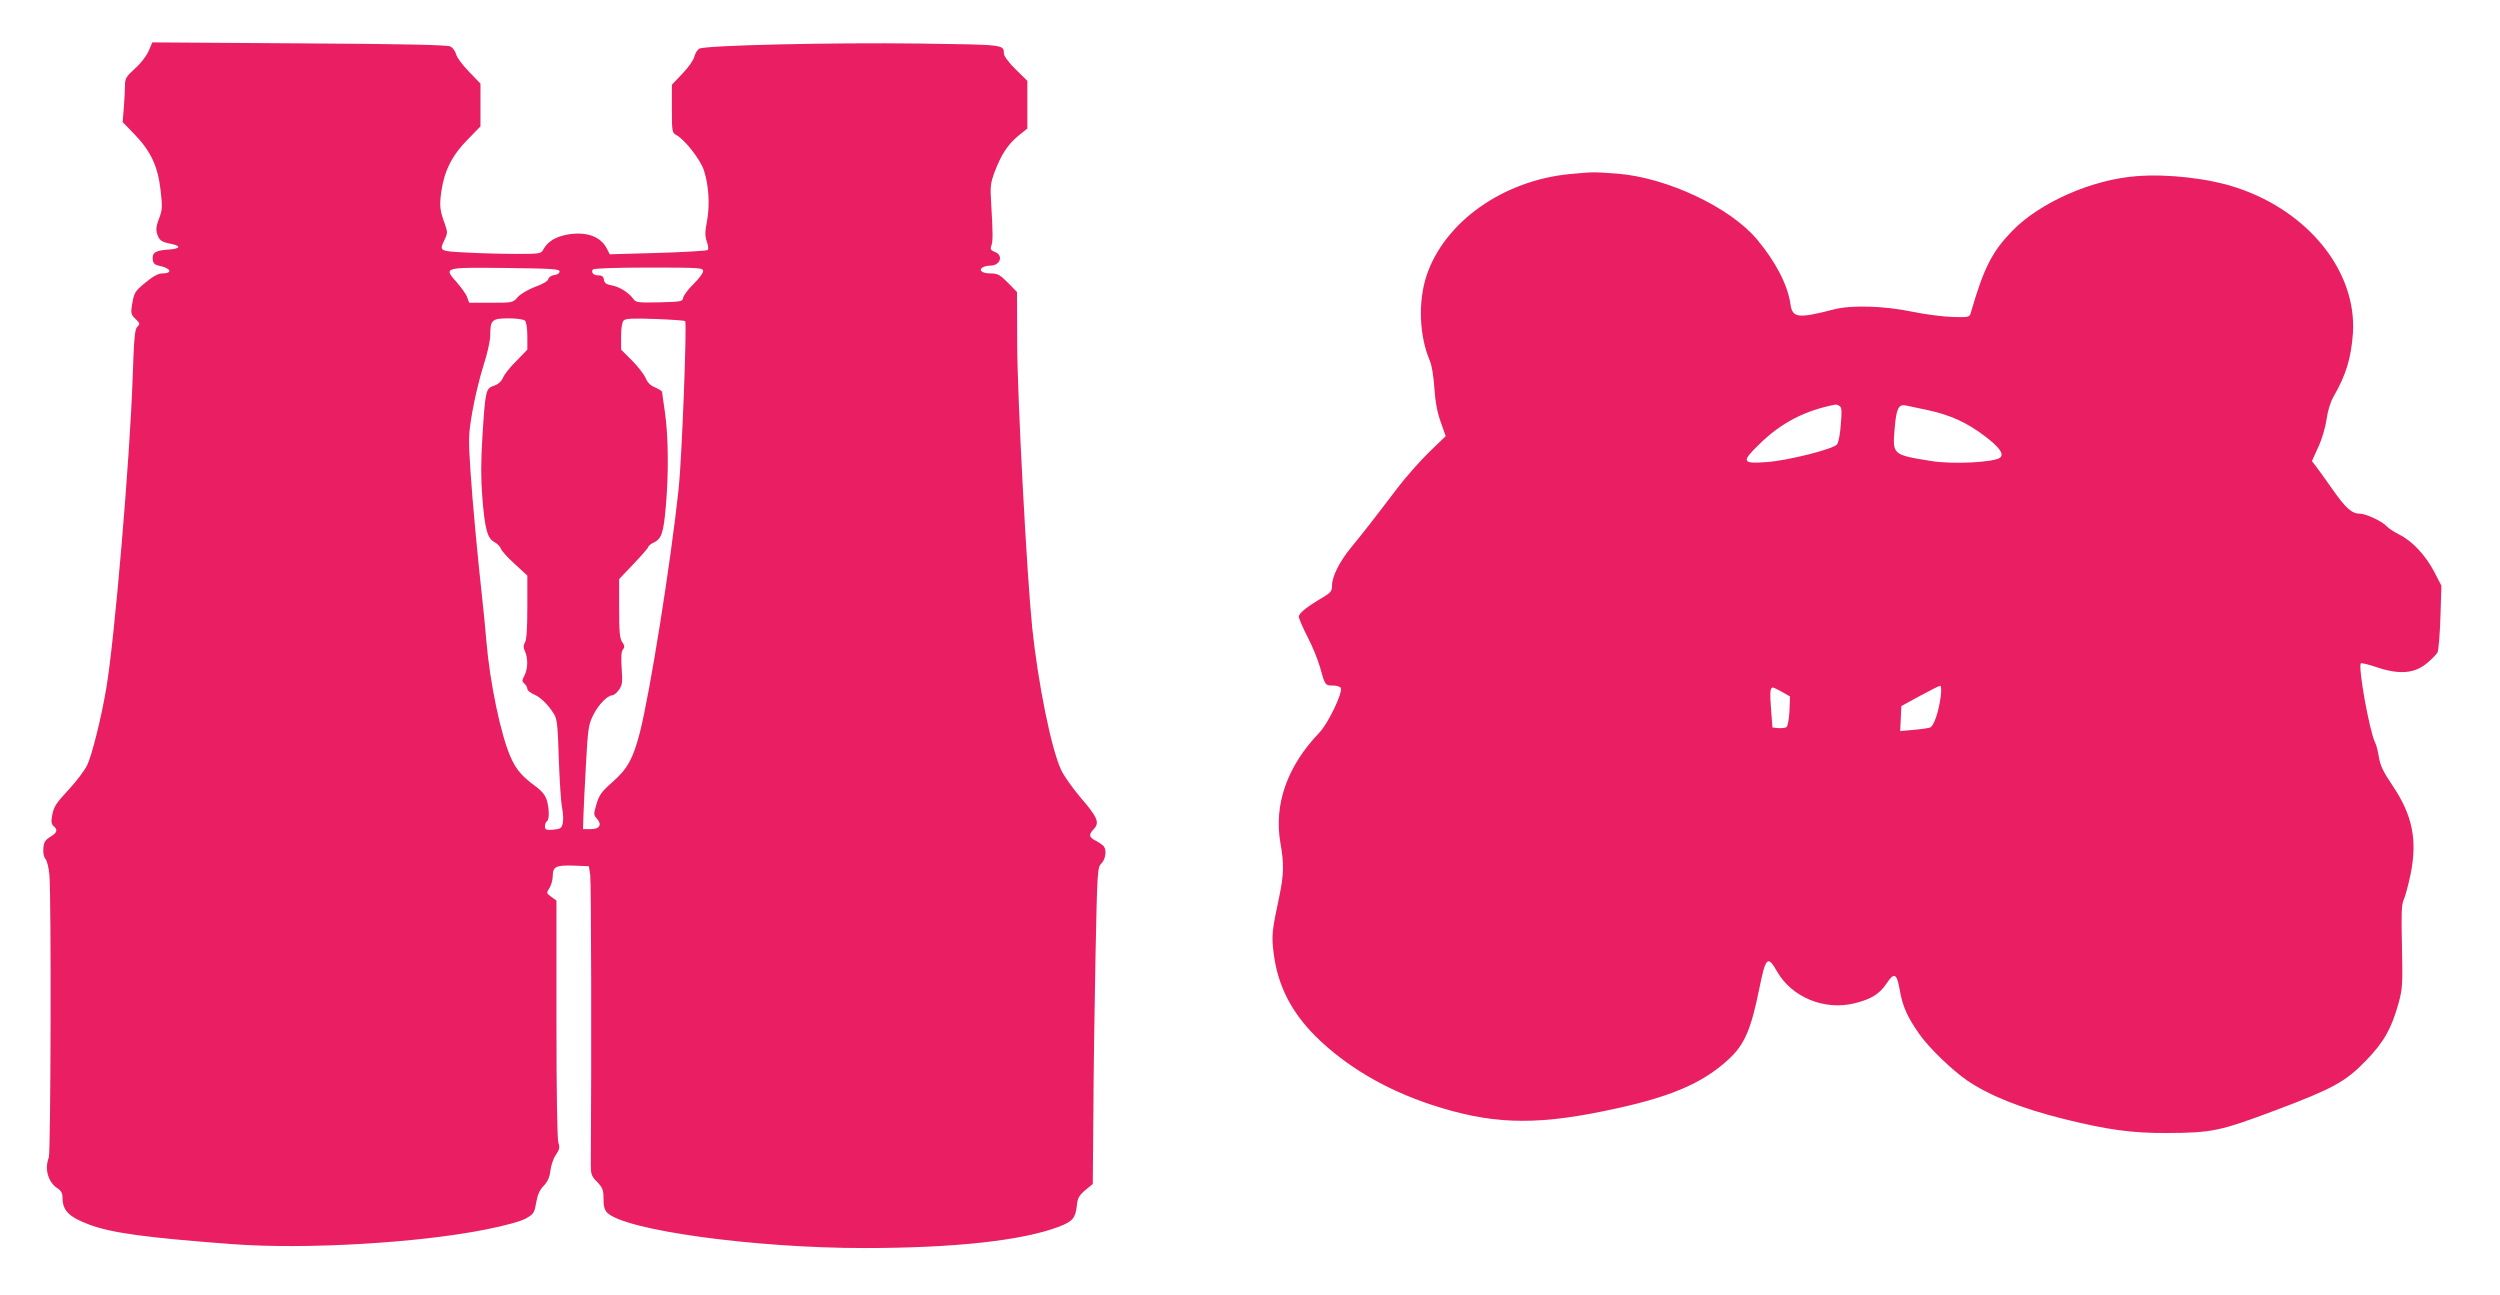
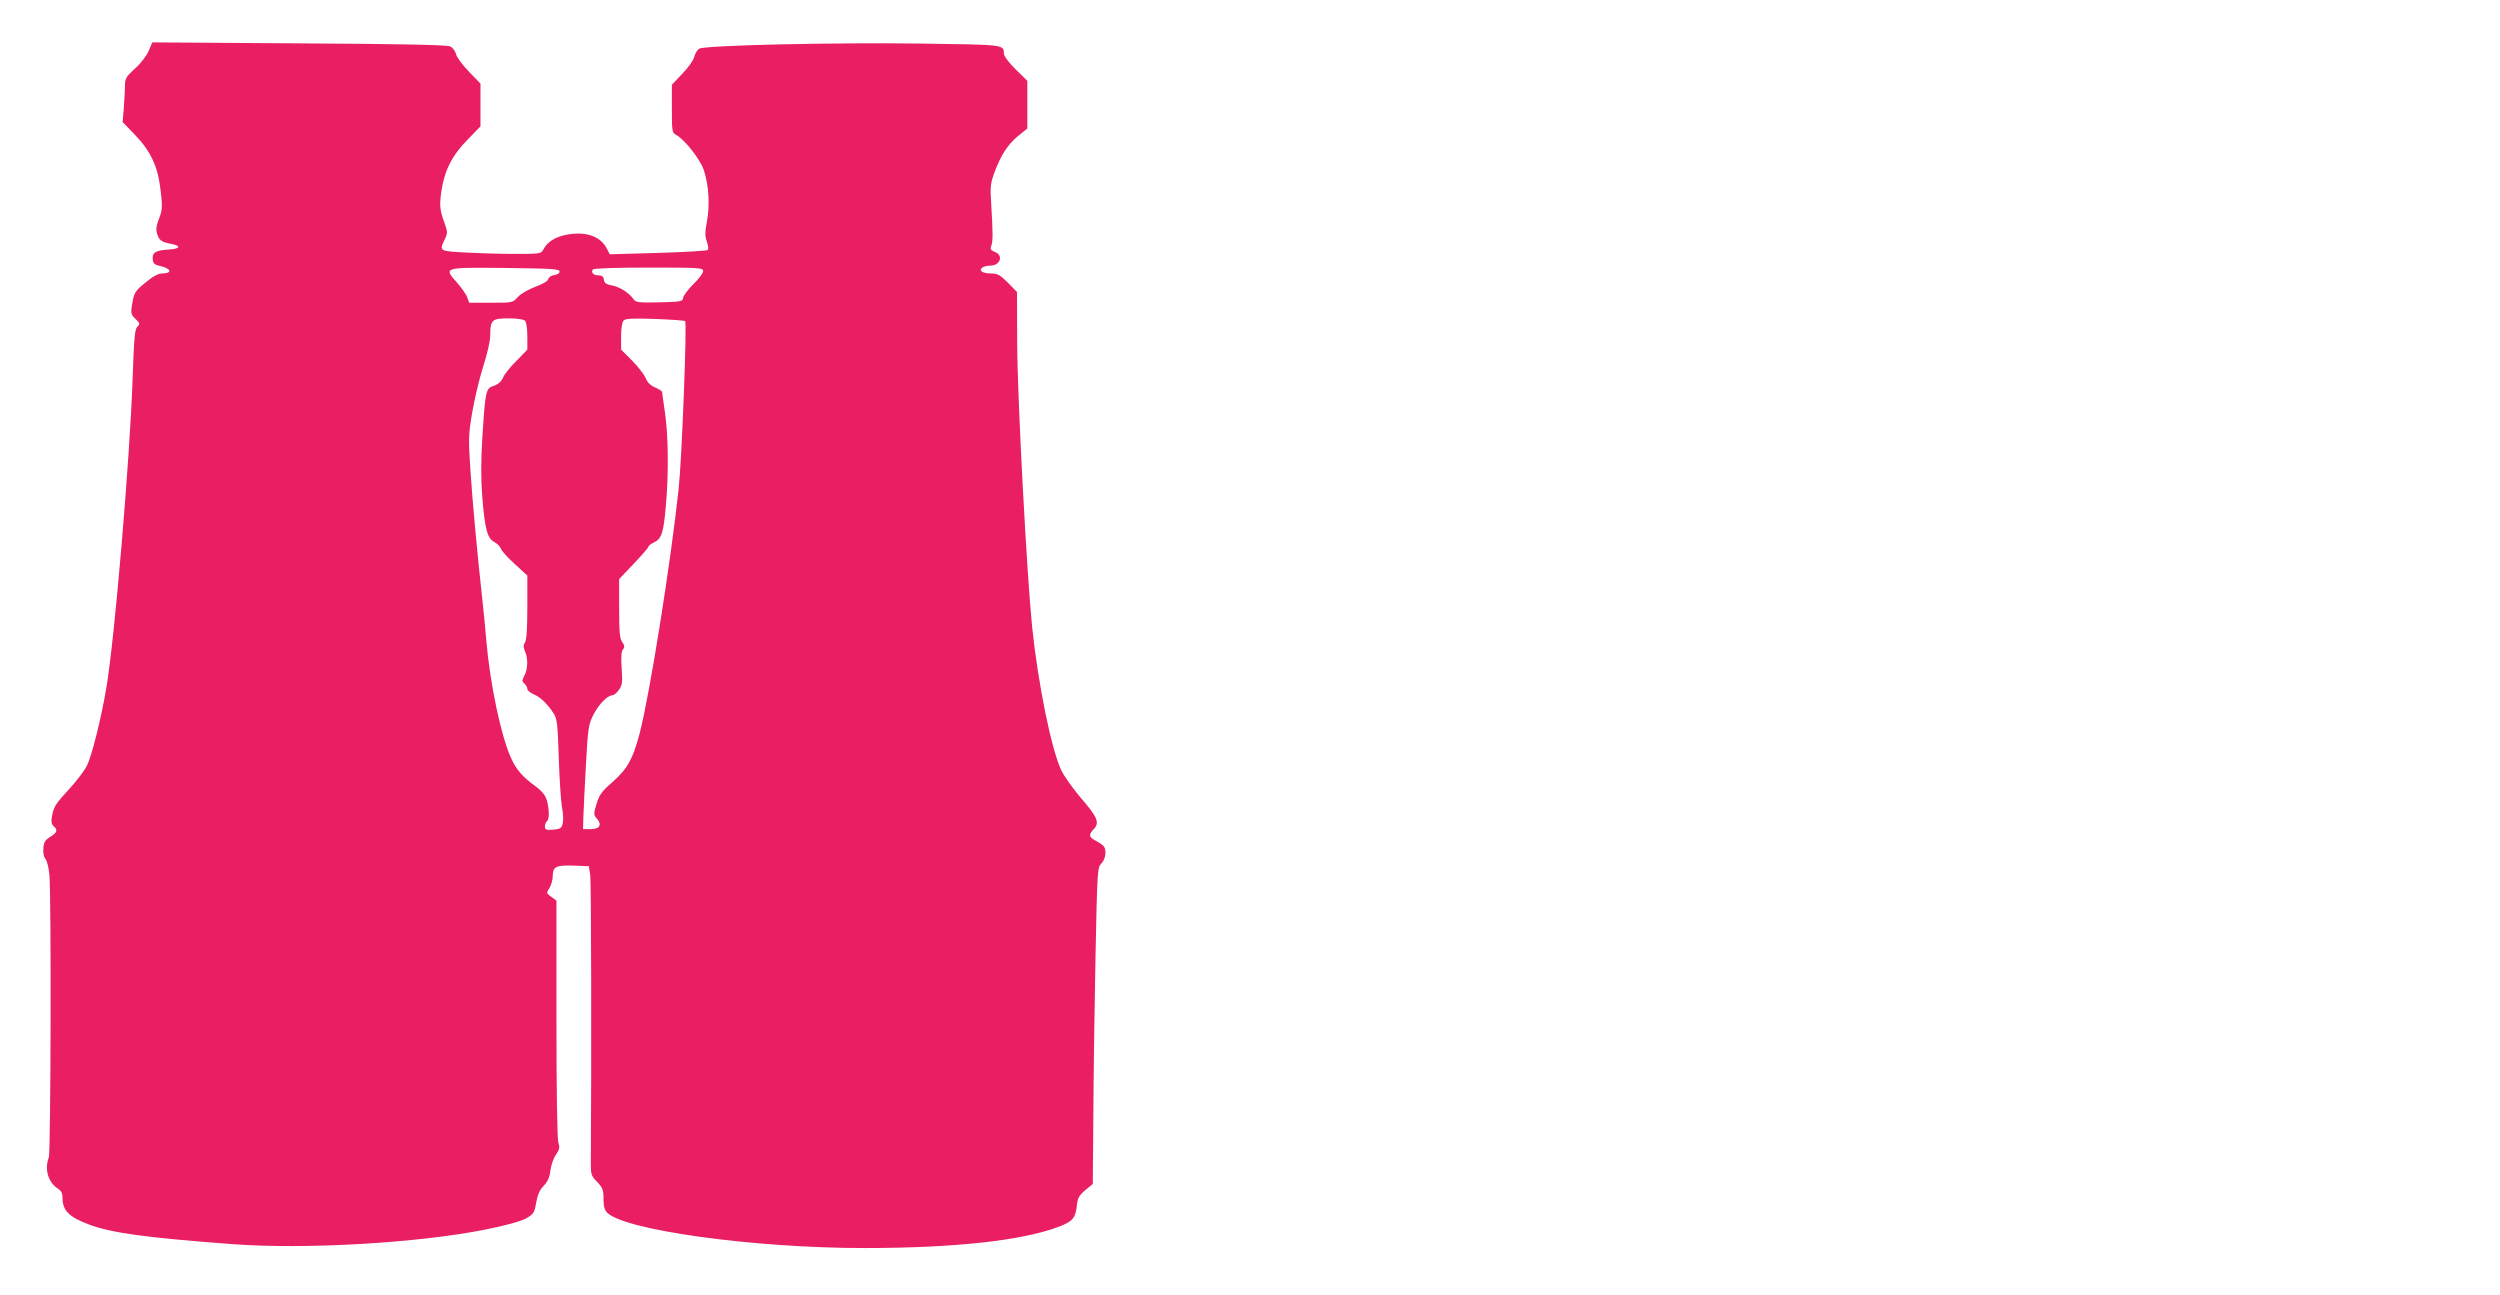
<svg xmlns="http://www.w3.org/2000/svg" version="1.0" width="1280pt" height="663pt" viewBox="0 0 1280 663" preserveAspectRatio="xMidYMid meet">
  <g transform="translate(0,663) scale(0.1,-0.1)" fill="#e91e63" stroke="none">
-     <path d="M761 6369 c-10 -24 -41 -65 -70 -90 -45 -41 -51 -51 -51 -86 0 -22 -3 -73 -6 -114 l-6 -74 60 -62 c84 -87 120 -164 134 -285 10 -84 9 -102 -5 -140 -20 -51 -21 -69 -6 -102 9 -18 23 -26 57 -33 63 -11 59 -27 -8 -31 -64 -4 -82 -16 -78 -51 2 -19 10 -27 34 -32 60 -12 70 -39 14 -39 -19 0 -47 -15 -83 -45 -58 -47 -61 -53 -72 -122 -6 -37 -3 -45 19 -66 23 -22 24 -25 9 -40 -13 -13 -17 -57 -24 -266 -14 -410 -92 -1335 -135 -1586 -26 -153 -74 -346 -99 -395 -13 -26 -53 -79 -89 -118 -73 -79 -81 -92 -90 -143 -5 -26 -2 -40 9 -49 22 -19 18 -33 -18 -55 -26 -16 -33 -28 -35 -59 -2 -23 2 -44 11 -54 8 -10 17 -46 20 -82 10 -118 7 -1418 -3 -1446 -23 -59 -4 -126 44 -158 18 -11 26 -25 26 -46 0 -68 31 -100 137 -140 115 -43 293 -67 733 -100 373 -28 953 6 1297 75 100 20 177 41 205 56 40 23 44 28 53 81 7 40 18 66 39 87 20 21 30 43 34 77 3 26 15 63 28 81 19 28 21 39 13 61 -6 17 -10 249 -10 634 l0 607 -26 19 c-26 19 -26 20 -10 45 9 15 17 42 17 60 0 50 16 58 107 55 l78 -3 7 -45 c5 -34 7 -916 3 -1482 0 -51 3 -60 33 -90 28 -30 32 -41 32 -86 0 -38 5 -57 19 -71 90 -90 753 -181 1315 -181 462 0 809 38 997 109 70 27 85 44 92 105 4 42 11 54 43 82 l39 32 3 358 c1 198 6 562 11 810 9 440 10 453 30 473 21 21 28 66 13 87 -4 6 -22 19 -39 28 -38 19 -41 32 -12 62 30 32 18 61 -69 161 -41 49 -86 112 -99 141 -51 109 -118 443 -148 727 -28 274 -76 1178 -77 1455 l-1 265 -47 48 c-41 41 -53 47 -88 47 -43 0 -64 16 -41 31 8 5 25 9 39 9 52 0 69 53 24 70 -22 9 -25 14 -18 33 8 24 8 62 -1 212 -6 91 -4 106 18 166 34 89 67 139 121 184 l46 37 0 122 0 122 -60 59 c-34 33 -60 68 -60 80 -1 47 7 46 -431 52 -451 6 -1096 -9 -1128 -26 -11 -6 -22 -25 -26 -41 -4 -18 -31 -56 -61 -87 l-54 -57 0 -122 c0 -119 1 -124 24 -136 43 -24 122 -125 140 -180 25 -77 31 -177 16 -259 -11 -57 -11 -77 -1 -106 7 -19 9 -39 5 -43 -5 -4 -120 -11 -256 -15 l-246 -7 -16 31 c-32 61 -105 87 -201 70 -61 -11 -102 -36 -124 -78 -11 -20 -19 -21 -139 -21 -70 0 -184 3 -254 7 -140 7 -140 7 -111 67 15 32 15 38 1 78 -26 71 -29 94 -18 170 15 104 56 185 135 264 l65 67 0 109 0 110 -59 61 c-33 34 -63 74 -66 90 -4 15 -17 33 -29 39 -15 8 -231 13 -773 16 l-753 5 -19 -44z m2104 -1129 c0 -9 -11 -16 -26 -18 -16 -2 -29 -11 -32 -21 -2 -11 -29 -26 -68 -40 -36 -14 -74 -36 -88 -52 -25 -29 -27 -29 -137 -29 l-112 0 -10 28 c-5 15 -29 48 -52 75 -70 79 -72 78 247 75 239 -3 278 -5 278 -18z m735 2 c0 -10 -22 -40 -50 -67 -27 -26 -50 -58 -52 -69 -3 -20 -10 -21 -122 -24 -109 -2 -120 -1 -133 17 -22 32 -73 64 -112 70 -27 5 -37 12 -39 29 -2 16 -10 22 -27 22 -26 0 -40 14 -30 30 4 6 110 10 286 10 261 0 279 -1 279 -18z m-912 -254 c7 -7 12 -40 12 -80 l0 -68 -56 -58 c-32 -31 -63 -70 -69 -87 -9 -19 -25 -33 -46 -40 -42 -14 -44 -23 -59 -260 -8 -124 -8 -219 -1 -305 13 -167 26 -217 62 -235 15 -8 30 -24 34 -35 3 -10 35 -46 71 -78 l64 -59 0 -162 c0 -108 -4 -168 -12 -180 -9 -15 -9 -25 0 -46 16 -35 15 -90 -3 -124 -13 -26 -13 -30 0 -41 8 -7 15 -19 15 -27 0 -8 15 -20 33 -28 34 -14 72 -51 103 -100 16 -25 20 -57 25 -230 4 -110 11 -223 17 -252 6 -28 7 -64 3 -80 -6 -24 -13 -28 -49 -31 -36 -3 -42 0 -42 17 0 11 5 23 10 26 13 8 13 60 0 107 -8 26 -24 47 -58 72 -68 50 -98 84 -126 146 -51 112 -108 384 -126 600 -6 69 -15 165 -21 215 -24 220 -49 484 -60 650 -11 169 -11 188 9 305 12 69 37 174 56 234 21 65 36 130 36 159 0 79 9 87 93 87 44 0 78 -5 85 -12z m820 -2 c10 -10 -17 -705 -33 -856 -41 -384 -148 -1054 -200 -1255 -35 -132 -62 -181 -139 -249 -56 -49 -68 -66 -82 -113 -15 -50 -15 -56 1 -73 29 -32 16 -55 -30 -55 l-40 0 2 65 c1 36 7 155 13 265 10 183 13 205 37 253 26 53 73 102 98 102 8 0 23 13 34 28 17 24 19 38 14 110 -4 57 -2 86 6 96 10 12 10 20 -3 38 -13 18 -16 52 -16 173 l0 150 75 79 c41 43 75 82 75 87 0 4 12 14 27 21 40 19 50 48 62 185 15 167 13 358 -4 478 -8 55 -15 104 -15 108 0 4 -16 15 -35 23 -23 9 -40 25 -49 48 -8 18 -39 59 -70 90 l-56 56 0 68 c0 41 5 73 13 81 9 10 45 12 160 8 82 -3 151 -8 155 -11z" />
-     <path d="M8040 5739 c-344 -32 -646 -246 -737 -523 -43 -133 -36 -306 17 -431 11 -24 20 -82 24 -143 5 -72 15 -125 33 -174 l25 -71 -84 -81 c-46 -45 -120 -128 -164 -186 -123 -162 -184 -240 -238 -305 -57 -70 -96 -146 -96 -193 0 -28 -6 -36 -46 -60 -82 -48 -124 -82 -124 -99 0 -9 20 -56 44 -103 25 -47 54 -118 65 -158 25 -91 26 -92 67 -92 19 0 37 -6 39 -13 10 -25 -65 -181 -109 -227 -166 -173 -235 -369 -200 -568 19 -105 17 -161 -6 -272 -38 -176 -40 -201 -29 -289 20 -164 89 -301 214 -426 153 -152 357 -273 590 -350 302 -100 522 -109 886 -34 330 67 501 138 638 264 83 76 116 153 159 365 32 160 43 170 90 87 76 -134 245 -203 401 -163 82 21 124 47 159 99 40 60 53 55 68 -28 15 -88 39 -141 102 -231 51 -72 167 -183 245 -237 116 -78 274 -141 493 -196 226 -56 352 -73 528 -72 233 1 270 9 561 118 289 109 355 145 458 252 94 97 131 164 168 296 20 74 21 96 17 290 -4 167 -2 216 9 238 7 15 23 73 35 130 36 176 10 304 -93 456 -46 68 -62 101 -69 144 -5 31 -13 64 -19 74 -29 56 -90 396 -73 407 4 2 39 -6 77 -19 121 -41 199 -34 264 22 23 19 45 43 51 52 5 10 12 91 15 180 l5 162 -36 70 c-46 87 -113 159 -180 192 -27 14 -56 33 -64 42 -21 25 -106 65 -138 65 -41 0 -73 29 -142 128 -34 48 -70 99 -82 114 l-21 27 32 71 c19 40 37 101 43 143 6 44 20 89 36 117 63 108 90 197 99 324 20 313 -224 621 -592 744 -141 48 -355 73 -516 60 -227 -17 -494 -134 -636 -280 -103 -106 -146 -189 -212 -418 -7 -24 -9 -25 -91 -23 -47 1 -141 13 -209 27 -143 30 -312 35 -401 12 -185 -48 -213 -44 -223 27 -13 96 -76 218 -171 331 -137 164 -461 317 -716 337 -127 9 -120 9 -240 -2z m1379 -1188 c11 -7 12 -27 6 -94 -3 -47 -12 -93 -19 -102 -18 -24 -254 -84 -363 -91 -124 -9 -128 2 -36 91 113 111 235 174 393 204 3 0 11 -3 19 -8z m452 -21 c116 -25 200 -64 290 -132 75 -57 100 -91 81 -110 -25 -25 -244 -37 -357 -18 -197 32 -196 31 -184 170 8 98 20 122 57 114 9 -2 60 -13 113 -24z m66 -1462 c-10 -80 -35 -155 -55 -163 -9 -3 -48 -9 -85 -12 l-68 -6 3 64 3 64 95 52 c52 28 99 52 104 52 5 1 6 -23 3 -51z m-812 19 l40 -23 -3 -75 c-2 -41 -9 -77 -15 -82 -7 -4 -25 -6 -42 -5 l-30 3 -7 90 c-7 90 -5 115 9 115 4 0 26 -11 48 -23z" />
+     <path d="M761 6369 c-10 -24 -41 -65 -70 -90 -45 -41 -51 -51 -51 -86 0 -22 -3 -73 -6 -114 l-6 -74 60 -62 c84 -87 120 -164 134 -285 10 -84 9 -102 -5 -140 -20 -51 -21 -69 -6 -102 9 -18 23 -26 57 -33 63 -11 59 -27 -8 -31 -64 -4 -82 -16 -78 -51 2 -19 10 -27 34 -32 60 -12 70 -39 14 -39 -19 0 -47 -15 -83 -45 -58 -47 -61 -53 -72 -122 -6 -37 -3 -45 19 -66 23 -22 24 -25 9 -40 -13 -13 -17 -57 -24 -266 -14 -410 -92 -1335 -135 -1586 -26 -153 -74 -346 -99 -395 -13 -26 -53 -79 -89 -118 -73 -79 -81 -92 -90 -143 -5 -26 -2 -40 9 -49 22 -19 18 -33 -18 -55 -26 -16 -33 -28 -35 -59 -2 -23 2 -44 11 -54 8 -10 17 -46 20 -82 10 -118 7 -1418 -3 -1446 -23 -59 -4 -126 44 -158 18 -11 26 -25 26 -46 0 -68 31 -100 137 -140 115 -43 293 -67 733 -100 373 -28 953 6 1297 75 100 20 177 41 205 56 40 23 44 28 53 81 7 40 18 66 39 87 20 21 30 43 34 77 3 26 15 63 28 81 19 28 21 39 13 61 -6 17 -10 249 -10 634 l0 607 -26 19 c-26 19 -26 20 -10 45 9 15 17 42 17 60 0 50 16 58 107 55 l78 -3 7 -45 c5 -34 7 -916 3 -1482 0 -51 3 -60 33 -90 28 -30 32 -41 32 -86 0 -38 5 -57 19 -71 90 -90 753 -181 1315 -181 462 0 809 38 997 109 70 27 85 44 92 105 4 42 11 54 43 82 l39 32 3 358 c1 198 6 562 11 810 9 440 10 453 30 473 21 21 28 66 13 87 -4 6 -22 19 -39 28 -38 19 -41 32 -12 62 30 32 18 61 -69 161 -41 49 -86 112 -99 141 -51 109 -118 443 -148 727 -28 274 -76 1178 -77 1455 l-1 265 -47 48 c-41 41 -53 47 -88 47 -43 0 -64 16 -41 31 8 5 25 9 39 9 52 0 69 53 24 70 -22 9 -25 14 -18 33 8 24 8 62 -1 212 -6 91 -4 106 18 166 34 89 67 139 121 184 l46 37 0 122 0 122 -60 59 c-34 33 -60 68 -60 80 -1 47 7 46 -431 52 -451 6 -1096 -9 -1128 -26 -11 -6 -22 -25 -26 -41 -4 -18 -31 -56 -61 -87 l-54 -57 0 -122 c0 -119 1 -124 24 -136 43 -24 122 -125 140 -180 25 -77 31 -177 16 -259 -11 -57 -11 -77 -1 -106 7 -19 9 -39 5 -43 -5 -4 -120 -11 -256 -15 l-246 -7 -16 31 c-32 61 -105 87 -201 70 -61 -11 -102 -36 -124 -78 -11 -20 -19 -21 -139 -21 -70 0 -184 3 -254 7 -140 7 -140 7 -111 67 15 32 15 38 1 78 -26 71 -29 94 -18 170 15 104 56 185 135 264 l65 67 0 109 0 110 -59 61 c-33 34 -63 74 -66 90 -4 15 -17 33 -29 39 -15 8 -231 13 -773 16 l-753 5 -19 -44z m2104 -1129 c0 -9 -11 -16 -26 -18 -16 -2 -29 -11 -32 -21 -2 -11 -29 -26 -68 -40 -36 -14 -74 -36 -88 -52 -25 -29 -27 -29 -137 -29 l-112 0 -10 28 c-5 15 -29 48 -52 75 -70 79 -72 78 247 75 239 -3 278 -5 278 -18z m735 2 c0 -10 -22 -40 -50 -67 -27 -26 -50 -58 -52 -69 -3 -20 -10 -21 -122 -24 -109 -2 -120 -1 -133 17 -22 32 -73 64 -112 70 -27 5 -37 12 -39 29 -2 16 -10 22 -27 22 -26 0 -40 14 -30 30 4 6 110 10 286 10 261 0 279 -1 279 -18z m-912 -254 c7 -7 12 -40 12 -80 l0 -68 -56 -58 c-32 -31 -63 -70 -69 -87 -9 -19 -25 -33 -46 -40 -42 -14 -44 -23 -59 -260 -8 -124 -8 -219 -1 -305 13 -167 26 -217 62 -235 15 -8 30 -24 34 -35 3 -10 35 -46 71 -78 l64 -59 0 -162 c0 -108 -4 -168 -12 -180 -9 -15 -9 -25 0 -46 16 -35 15 -90 -3 -124 -13 -26 -13 -30 0 -41 8 -7 15 -19 15 -27 0 -8 15 -20 33 -28 34 -14 72 -51 103 -100 16 -25 20 -57 25 -230 4 -110 11 -223 17 -252 6 -28 7 -64 3 -80 -6 -24 -13 -28 -49 -31 -36 -3 -42 0 -42 17 0 11 5 23 10 26 13 8 13 60 0 107 -8 26 -24 47 -58 72 -68 50 -98 84 -126 146 -51 112 -108 384 -126 600 -6 69 -15 165 -21 215 -24 220 -49 484 -60 650 -11 169 -11 188 9 305 12 69 37 174 56 234 21 65 36 130 36 159 0 79 9 87 93 87 44 0 78 -5 85 -12z m820 -2 c10 -10 -17 -705 -33 -856 -41 -384 -148 -1054 -200 -1255 -35 -132 -62 -181 -139 -249 -56 -49 -68 -66 -82 -113 -15 -50 -15 -56 1 -73 29 -32 16 -55 -30 -55 l-40 0 2 65 c1 36 7 155 13 265 10 183 13 205 37 253 26 53 73 102 98 102 8 0 23 13 34 28 17 24 19 38 14 110 -4 57 -2 86 6 96 10 12 10 20 -3 38 -13 18 -16 52 -16 173 l0 150 75 79 c41 43 75 82 75 87 0 4 12 14 27 21 40 19 50 48 62 185 15 167 13 358 -4 478 -8 55 -15 104 -15 108 0 4 -16 15 -35 23 -23 9 -40 25 -49 48 -8 18 -39 59 -70 90 l-56 56 0 68 c0 41 5 73 13 81 9 10 45 12 160 8 82 -3 151 -8 155 -11" />
  </g>
</svg>